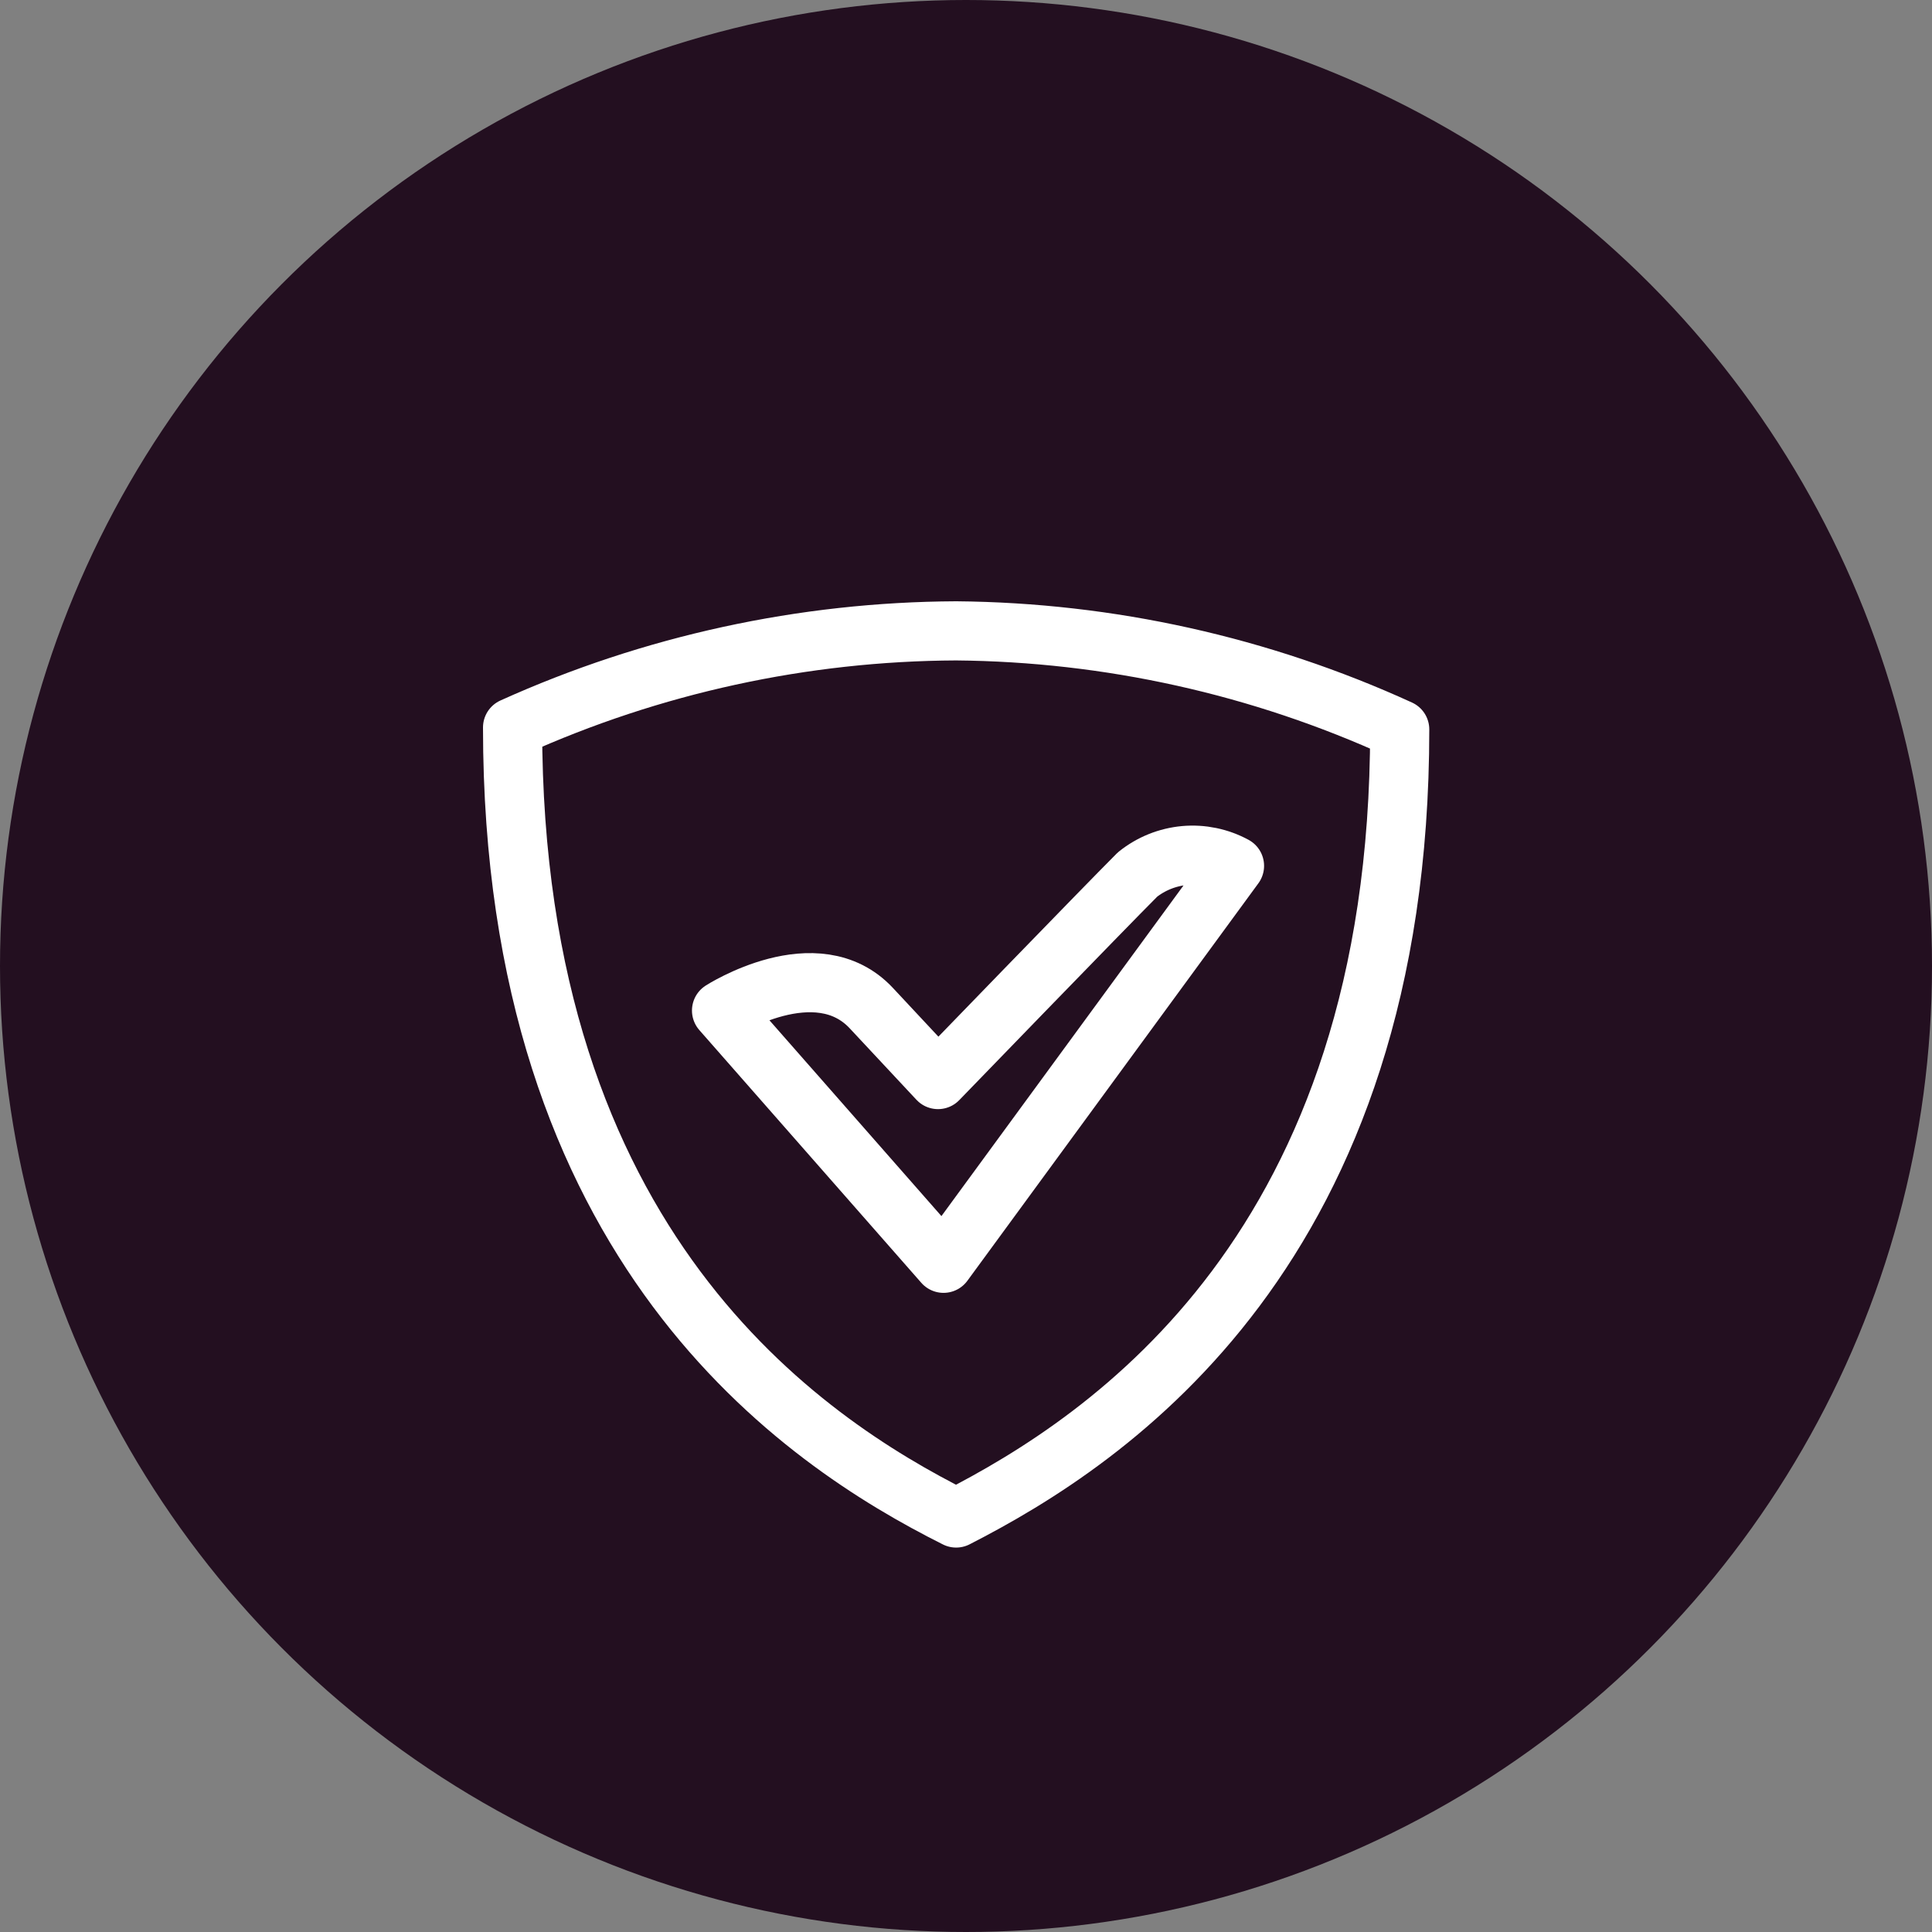
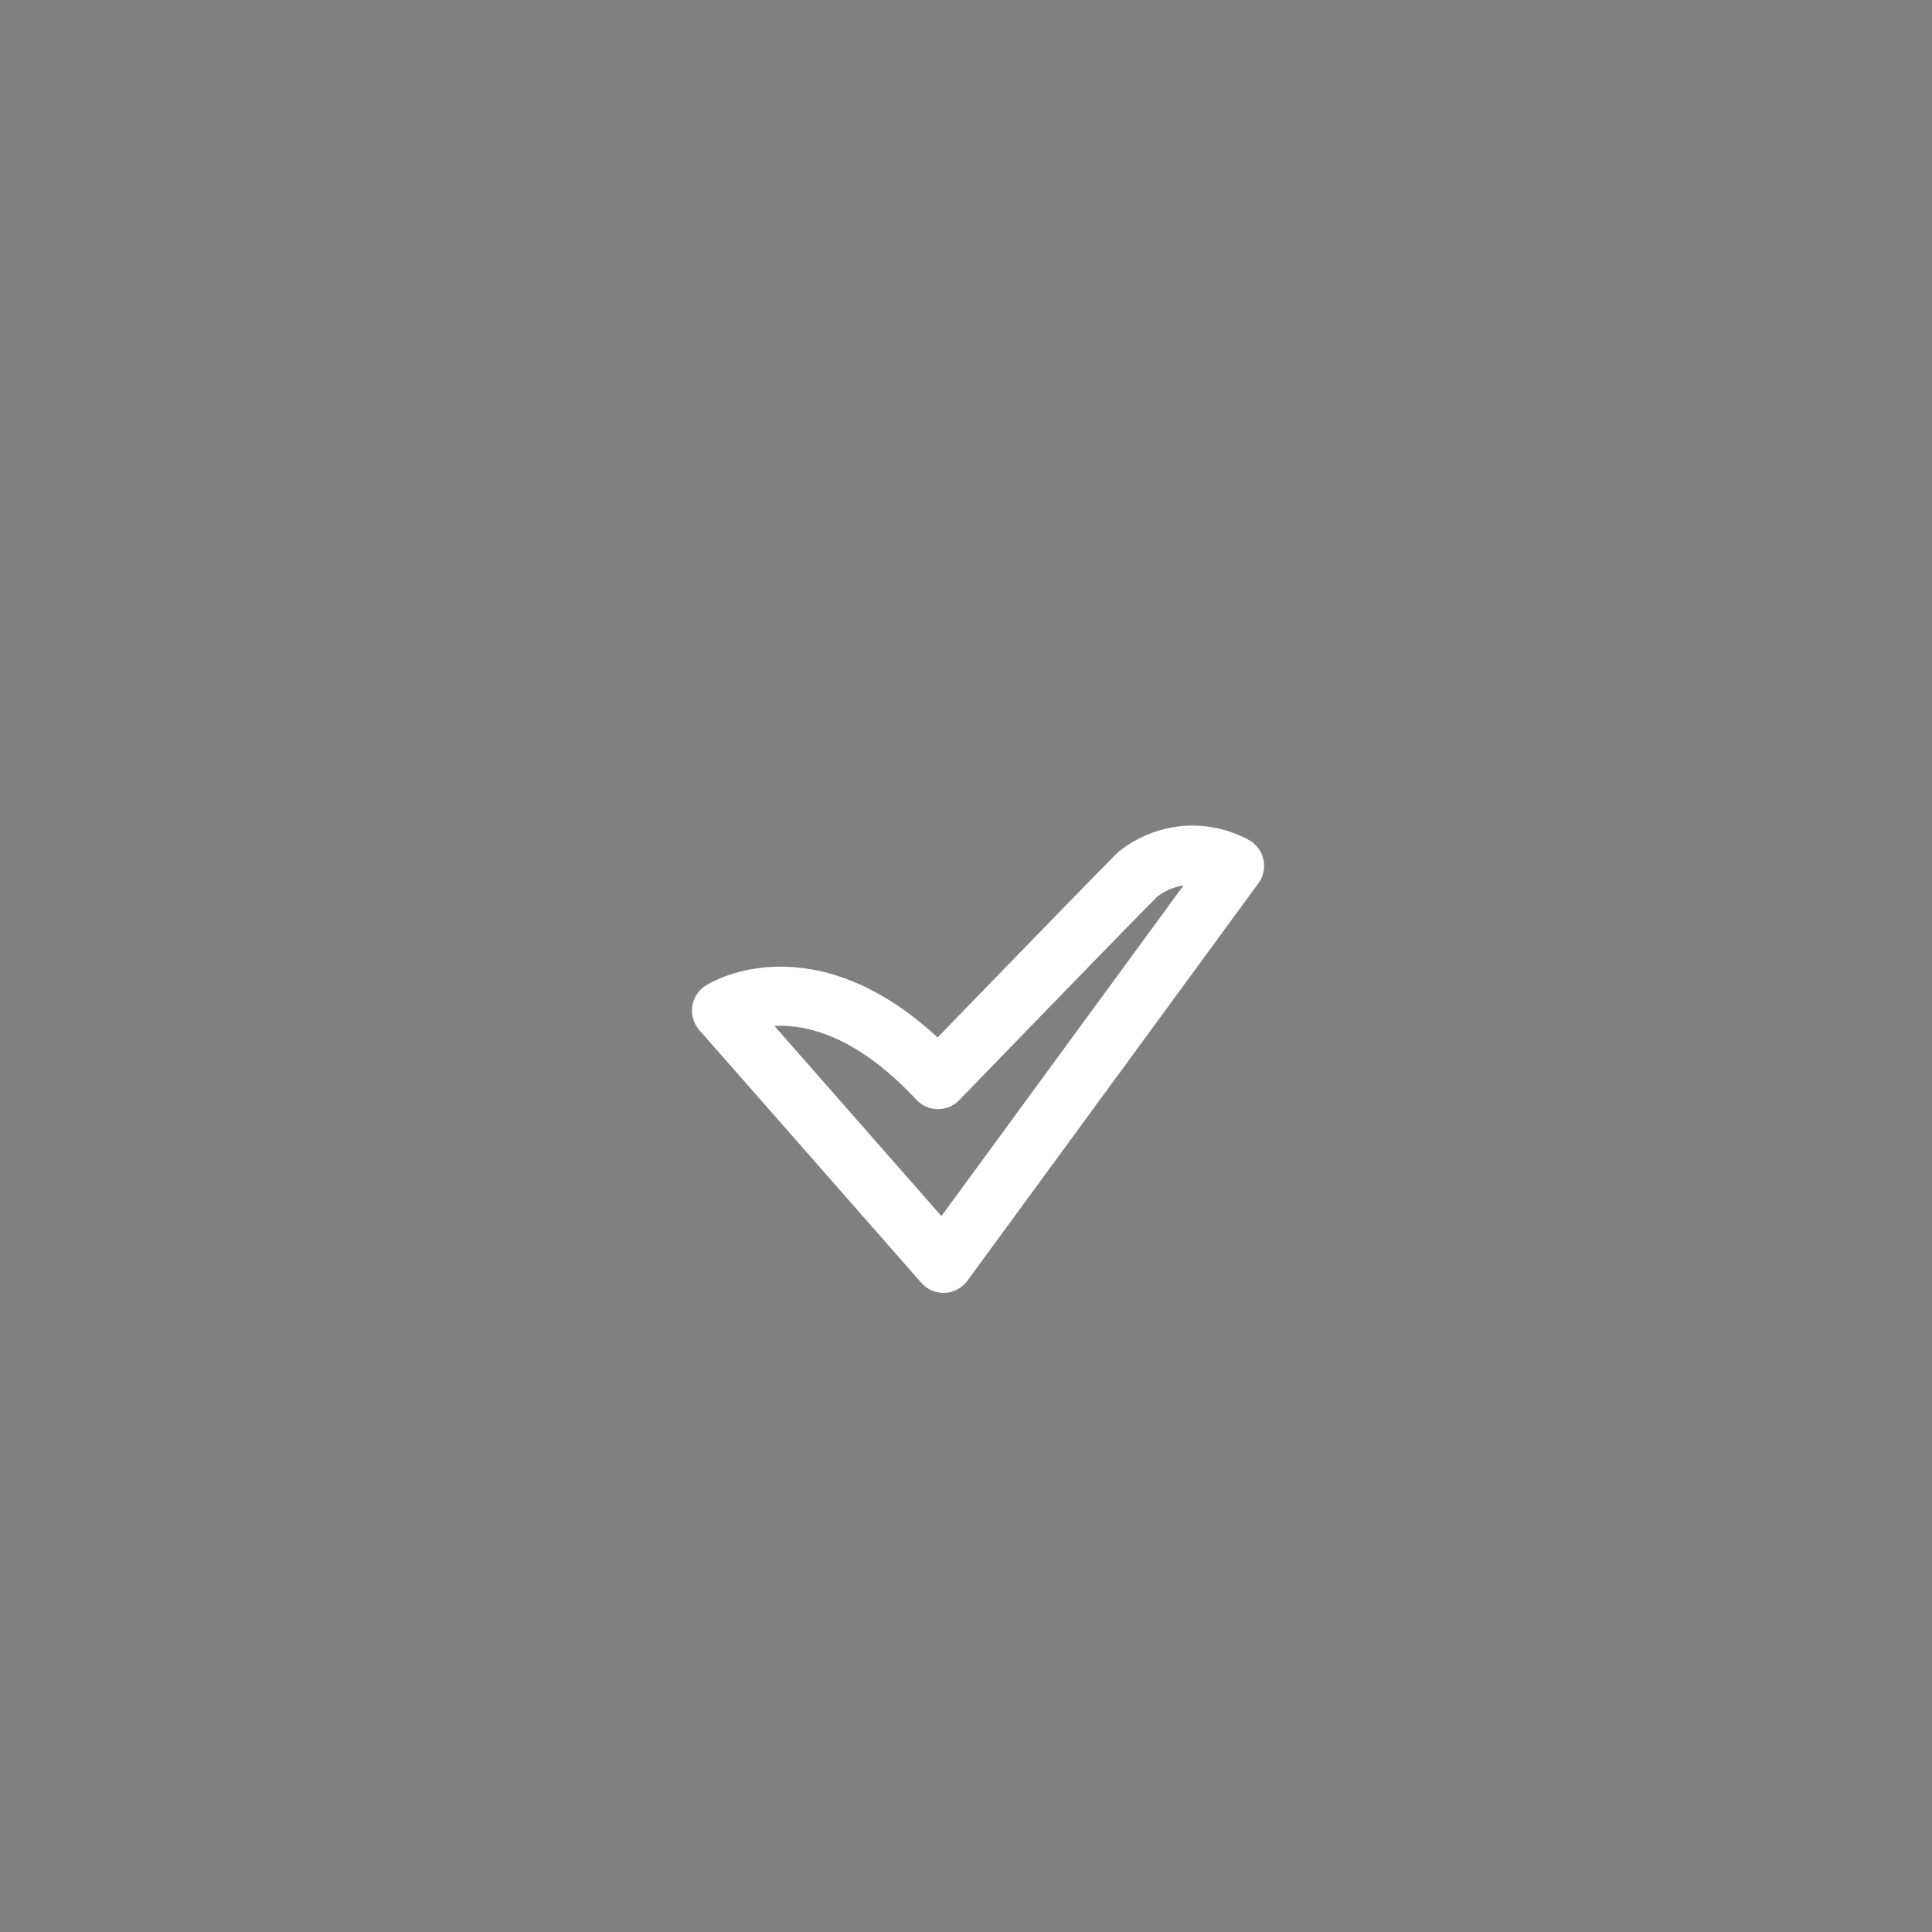
<svg xmlns="http://www.w3.org/2000/svg" width="49" height="49" viewBox="0 0 49 49" fill="none">
  <rect x="0" y="0" width="49" height="49" fill="#808080" stroke="none" />
-   <circle cx="24.5" cy="24.5" r="24.5" fill="#230F20" />
-   <path d="M24.25 16C20.37 16.018 16.537 16.853 13 18.45C13 31.65 20.34 36.54 24.25 38.5C28.16 36.5 35.5 31.65 35.5 18.5C31.967 16.886 28.134 16.034 24.25 16Z" stroke="white" stroke-width="1.5" stroke-linecap="round" stroke-linejoin="round" />
-   <path d="M18.3 25.63L23.93 32.04L31.31 21.96C30.924 21.75 30.484 21.659 30.047 21.698C29.609 21.738 29.193 21.905 28.85 22.18C28 23.03 23.79 27.38 23.79 27.38L22.1 25.57C20.71 24.08 18.3 25.63 18.3 25.63Z" stroke="white" stroke-width="1.5" stroke-linecap="round" stroke-linejoin="round" />
+   <path d="M18.3 25.63L23.93 32.04L31.31 21.96C30.924 21.75 30.484 21.659 30.047 21.698C29.609 21.738 29.193 21.905 28.85 22.18C28 23.03 23.79 27.38 23.79 27.38C20.71 24.08 18.3 25.63 18.3 25.63Z" stroke="white" stroke-width="1.5" stroke-linecap="round" stroke-linejoin="round" />
</svg>